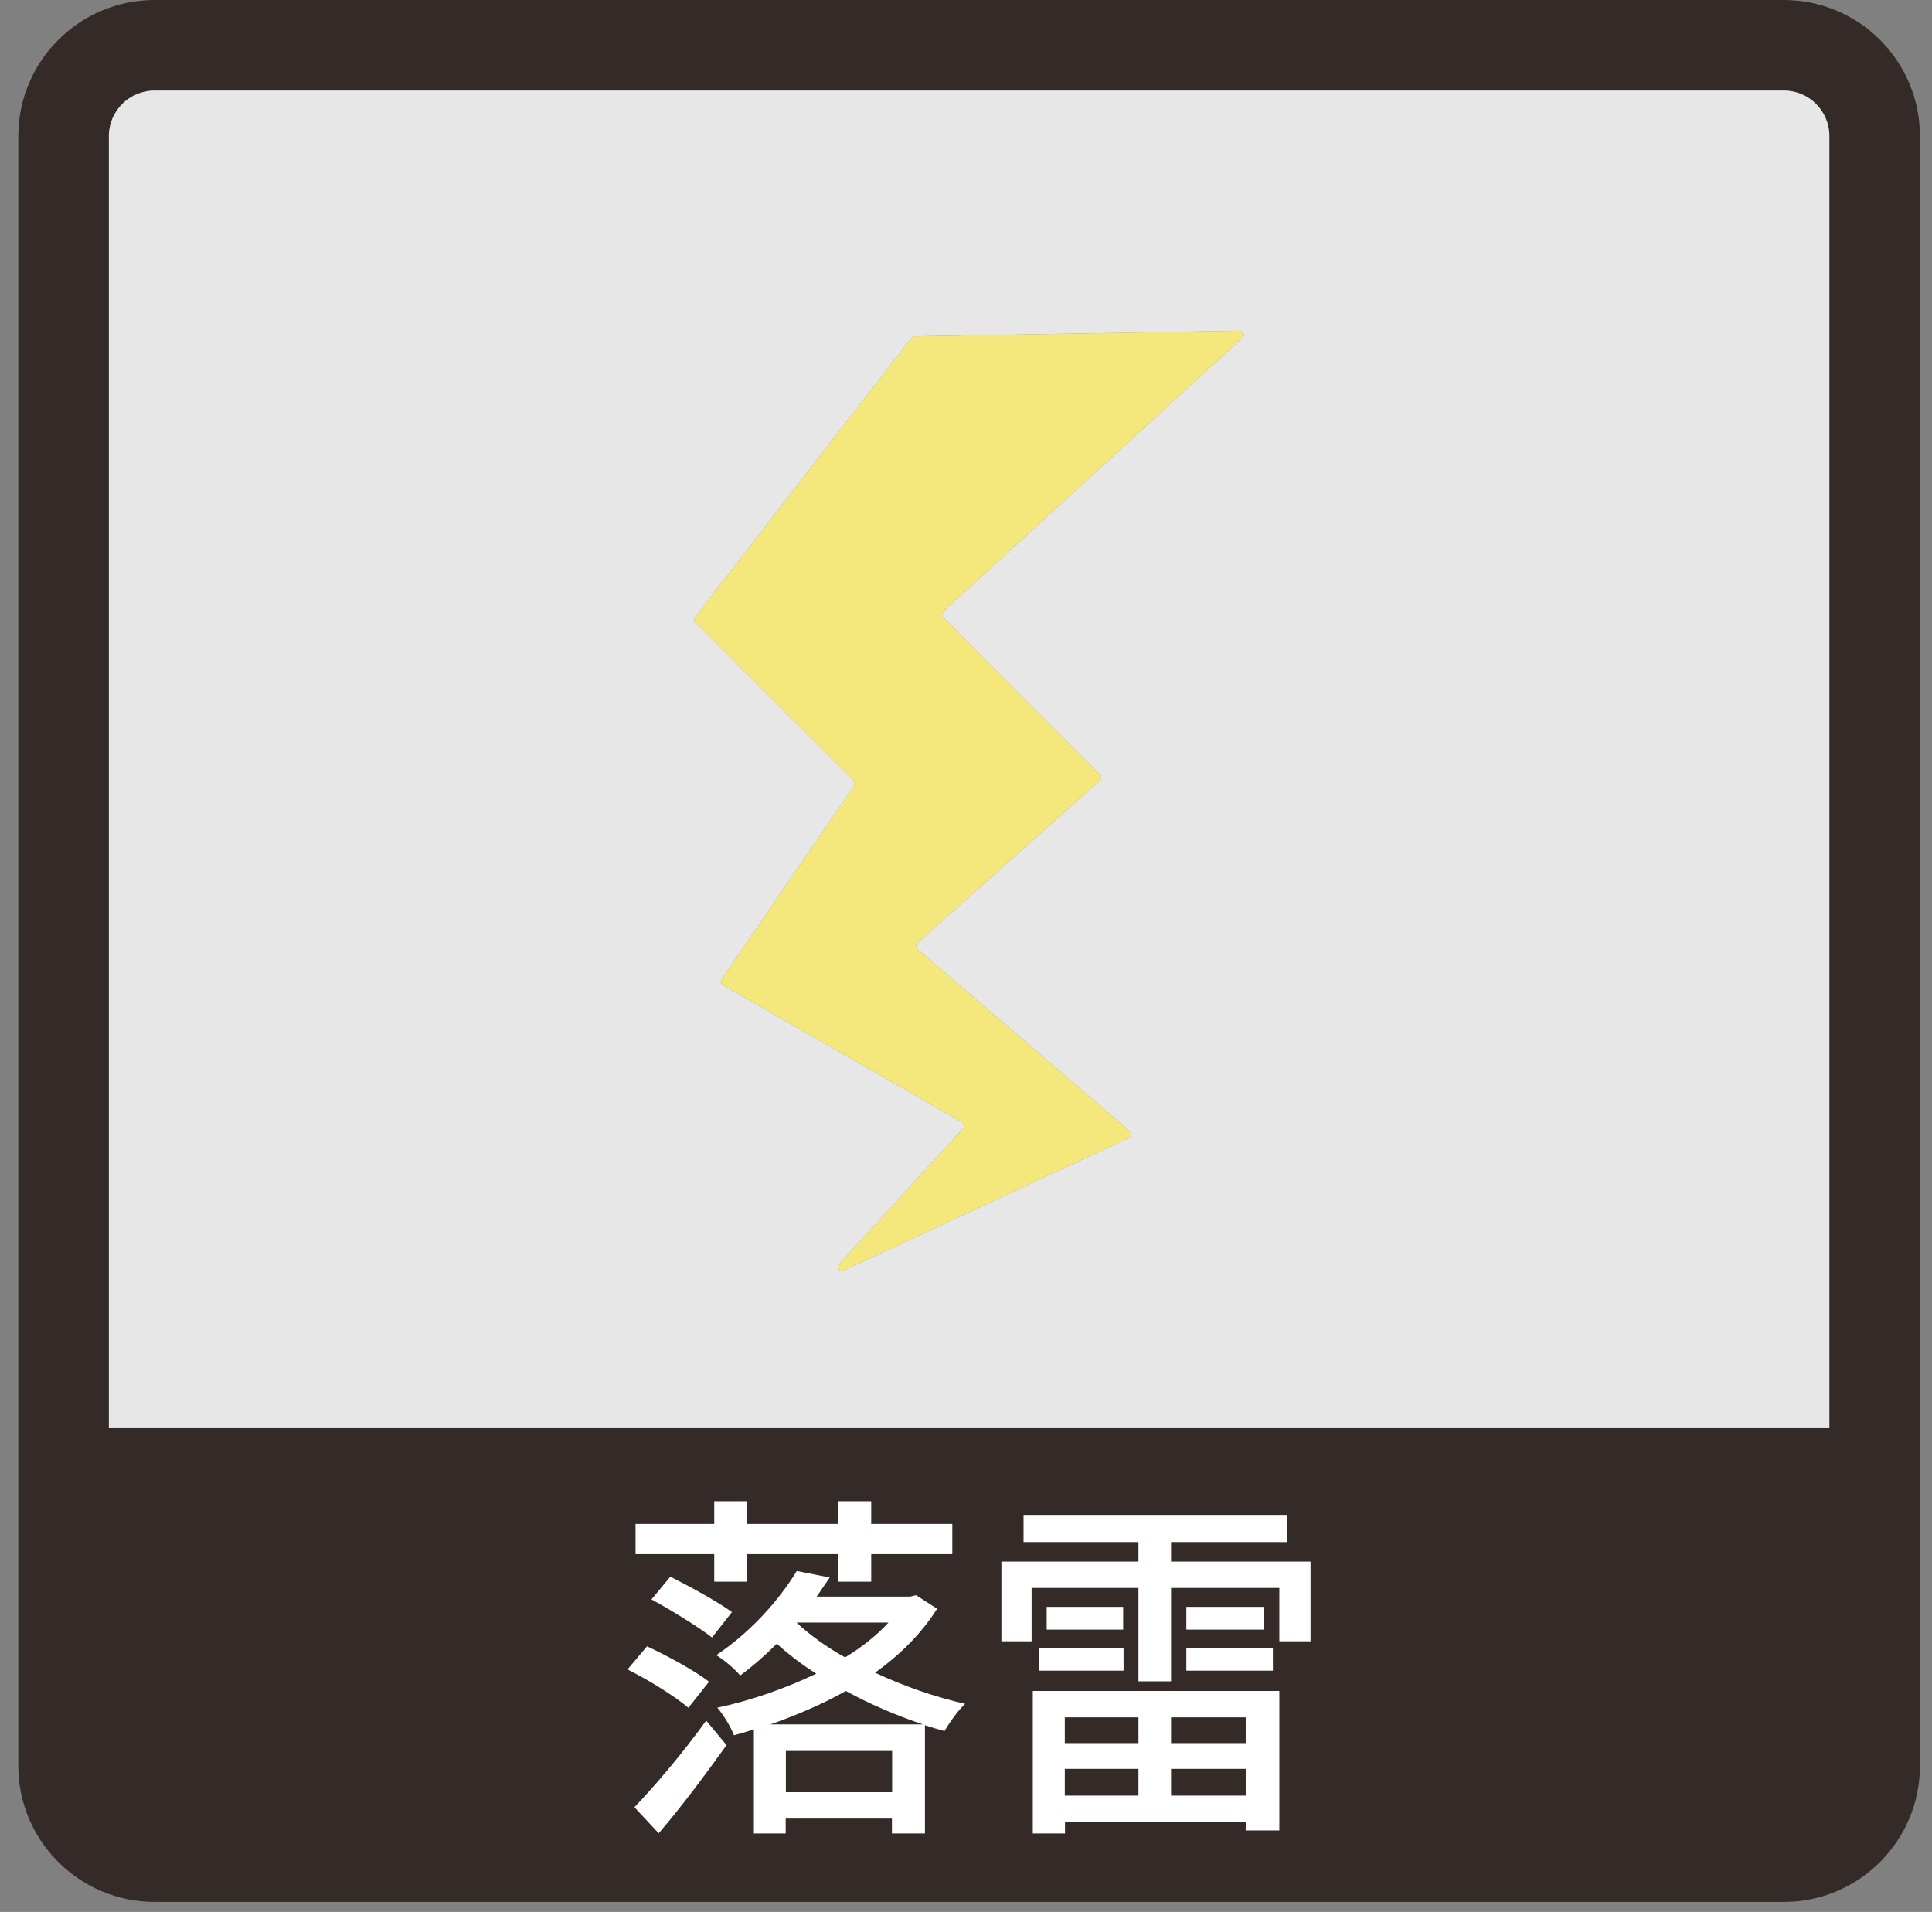
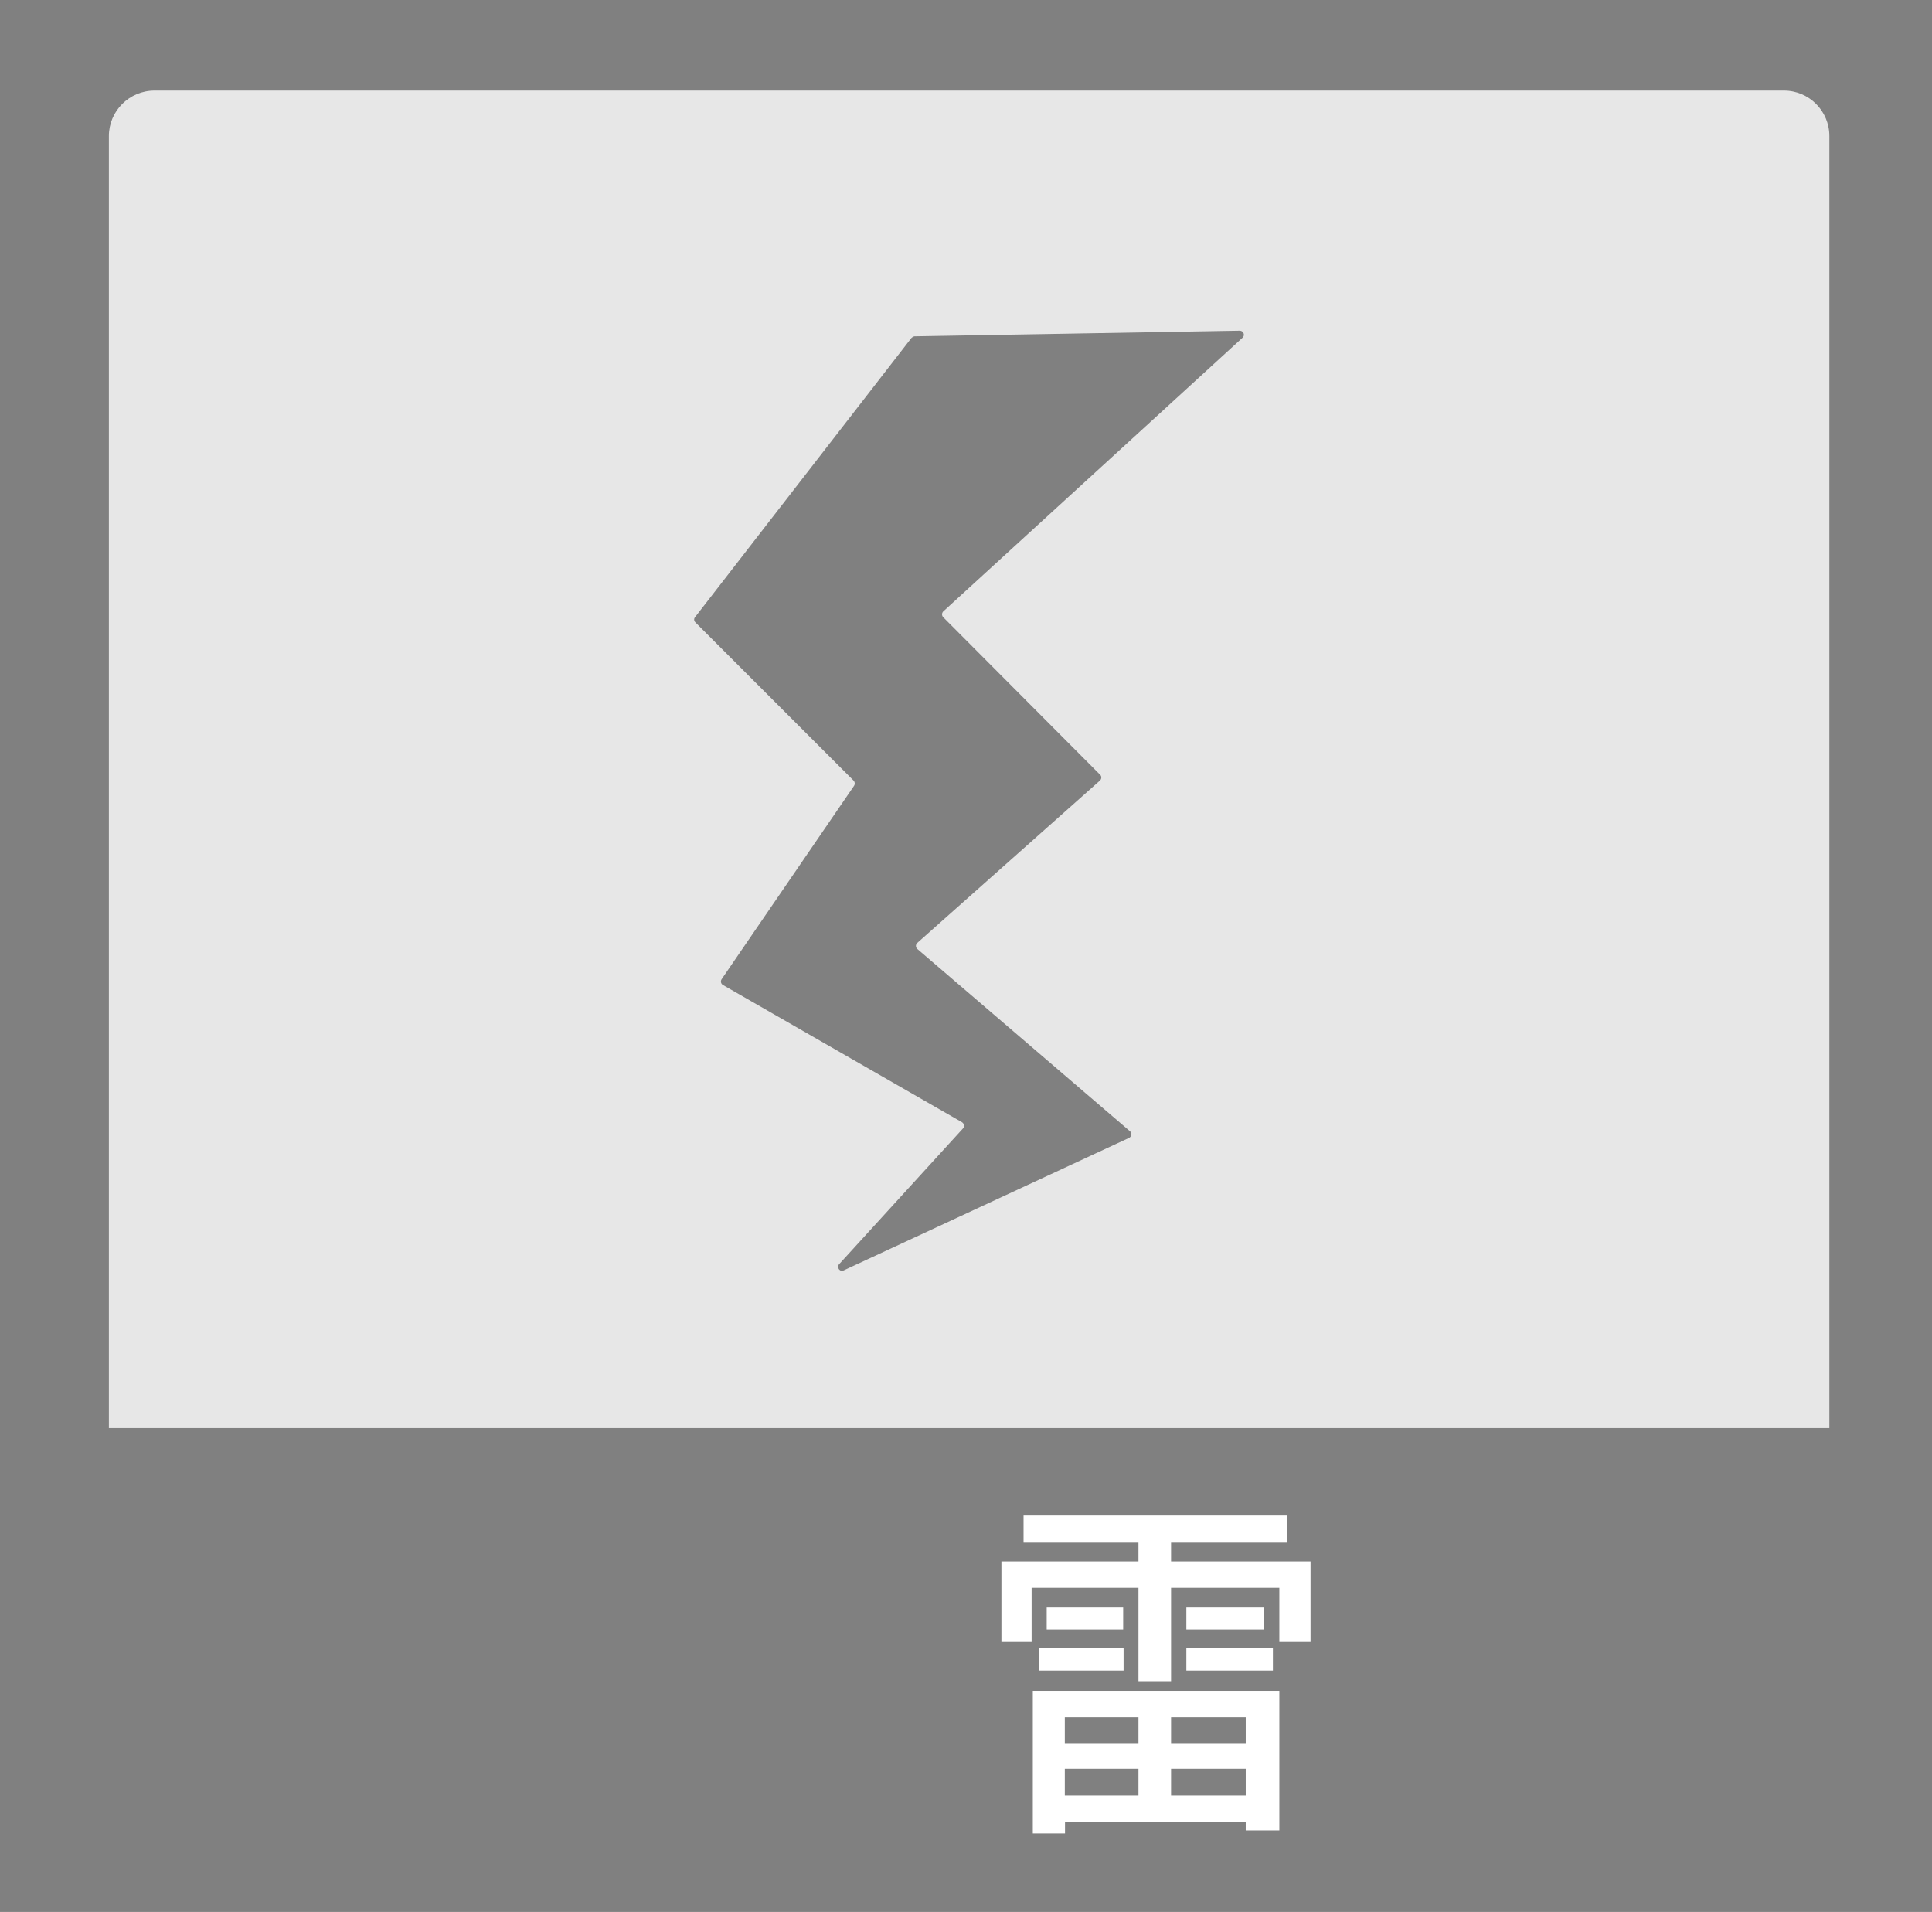
<svg xmlns="http://www.w3.org/2000/svg" width="96" height="95" viewBox="0 0 96 95" fill="none">
  <rect x="0" y="0" width="96" height="95" fill="#808080" stroke="none" />
  <g opacity="0.9">
-     <path opacity="0.9" d="M88.64 0H7.68C3.95 0 0.91 3.03 0.91 6.76V87.74C0.91 91.47 3.95 94.5 7.68 94.5H88.64C92.37 94.5 95.4 91.47 95.4 87.74V6.76C95.4 3.03 92.37 0 88.64 0ZM90.9 70.96H5.41V6.76C5.41 5.51 6.43 4.5 7.68 4.5H88.64C89.89 4.5 90.9 5.51 90.9 6.76V70.96Z" fill="#231815" />
    <path opacity="0.9" d="M88.64 4.5H7.68C6.43 4.5 5.41 5.51 5.41 6.76V70.96H90.9V6.76C90.9 5.51 89.89 4.5 88.64 4.5ZM61.74 16.78L46.87 30.38C46.79 30.46 46.79 30.59 46.87 30.67L54.66 38.49C54.75 38.57 54.74 38.7 54.66 38.78L45.58 46.85C45.49 46.93 45.49 47.07 45.58 47.15L56.15 56.21C56.26 56.3 56.23 56.48 56.1 56.54L41.93 63.12C41.73 63.22 41.55 62.97 41.7 62.81L47.85 56.07C47.94 55.98 47.91 55.83 47.8 55.76L35.92 48.94C35.82 48.88 35.79 48.75 35.86 48.65L42.44 39.04C42.49 38.96 42.48 38.85 42.41 38.78L34.55 30.92C34.48 30.85 34.47 30.74 34.54 30.66L45.29 16.79C45.29 16.79 45.38 16.71 45.44 16.71L61.6 16.43C61.79 16.43 61.88 16.66 61.74 16.78Z" fill="white" />
  </g>
-   <path d="M34.21 84.86C33.56 84.3 32.23 83.47 31.18 82.95L32.15 81.8C33.16 82.27 34.54 83.02 35.23 83.56L34.2 84.86H34.21ZM31.53 89.79C32.5 88.78 33.96 87.07 35.09 85.49L36.1 86.71C35.07 88.15 33.85 89.79 32.73 91.09L31.52 89.79H31.53ZM35.49 77.22H31.58V75.72H35.49V74.59H37.13V75.72H41.65V74.59H43.29V75.72H47.32V77.22H43.29V78.59H41.65V77.22H37.13V78.59H35.49V77.22ZM33.31 78.34C34.28 78.83 35.69 79.6 36.37 80.1L35.38 81.36C34.71 80.84 33.33 79.99 32.37 79.47L33.31 78.34ZM46.56 79.94C45.8 81.15 44.74 82.21 43.48 83.11C44.9 83.78 46.47 84.32 47.96 84.66C47.6 84.98 47.17 85.61 46.93 86.01C46.61 85.92 46.28 85.83 45.96 85.72V91.1H44.32V90.36H39.04V91.1H37.46V85.93C37.12 86.04 36.81 86.13 36.47 86.22C36.31 85.81 35.95 85.19 35.64 84.85C37.26 84.51 38.99 83.91 40.56 83.16C39.82 82.69 39.17 82.19 38.6 81.67C38.04 82.23 37.45 82.75 36.78 83.25C36.49 82.91 35.97 82.46 35.59 82.24C37.41 81.02 38.79 79.38 39.59 78.06L41.23 78.38C41.01 78.7 40.8 79.01 40.58 79.33H45.23L45.52 79.26L46.56 79.93V79.94ZM45.86 85.68C44.58 85.25 43.25 84.69 42.03 84.02C40.84 84.69 39.56 85.23 38.28 85.68H45.86ZM44.33 89.05V87H39.05V89.05H44.33ZM39.58 80.62C40.23 81.23 41.06 81.83 41.99 82.35C42.82 81.85 43.57 81.25 44.15 80.62H39.58Z" fill="white" />
  <path d="M65.12 77.59V81.55H63.57V78.9H58.19V83.54H56.57V78.9H51.26V81.55H49.76V77.59H56.57V76.62H50.86V75.27H63.97V76.62H58.19V77.59H65.12ZM51.31 84.02H63.57V90.95H61.9V90.54H52.92V91.1H51.32V84.02H51.31ZM51.63 81.88H55.83V83.01H51.63V81.88ZM55.81 79.84V80.97H52.01V79.84H55.81ZM52.91 85.33V86.61H56.57V85.33H52.91ZM56.57 89.22V87.89H52.91V89.22H56.57ZM61.9 85.33H58.19V86.61H61.9V85.33ZM61.9 89.22V87.89H58.19V89.22H61.9ZM62.82 79.84V80.97H58.95V79.84H62.82ZM58.95 81.88H63.25V83.01H58.95V81.88Z" fill="white" />
-   <path d="M46.87 30.38C46.79 30.46 46.79 30.59 46.87 30.67L54.66 38.49C54.75 38.57 54.74 38.7 54.66 38.78L45.58 46.85C45.49 46.93 45.49 47.07 45.58 47.15L56.15 56.21C56.26 56.3 56.23 56.48 56.1 56.54L41.93 63.12C41.73 63.22 41.55 62.97 41.7 62.81L47.85 56.07C47.94 55.98 47.91 55.83 47.8 55.76L35.92 48.94C35.82 48.88 35.79 48.75 35.86 48.65L42.44 39.04C42.49 38.96 42.48 38.85 42.41 38.78L34.55 30.92C34.48 30.85 34.47 30.74 34.54 30.66L45.29 16.79C45.29 16.79 45.38 16.71 45.44 16.71L61.6 16.43C61.79 16.43 61.88 16.66 61.74 16.78L46.87 30.38Z" fill="#F4E87D" />
</svg>